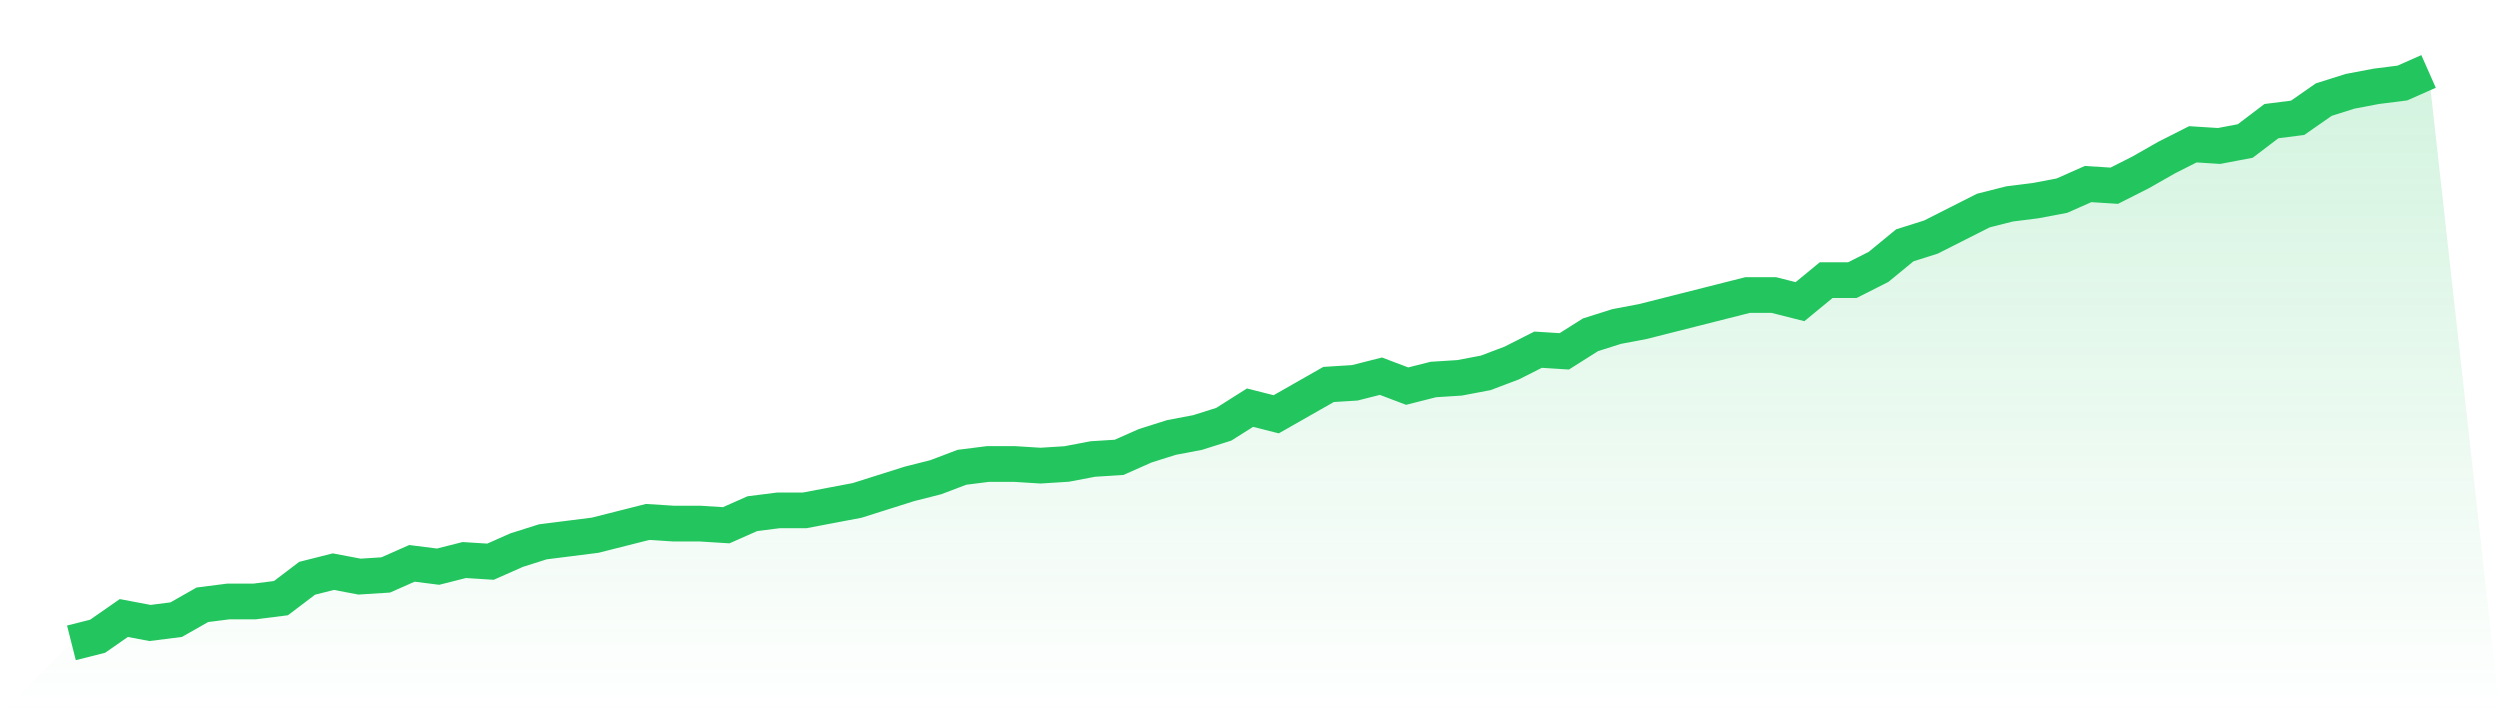
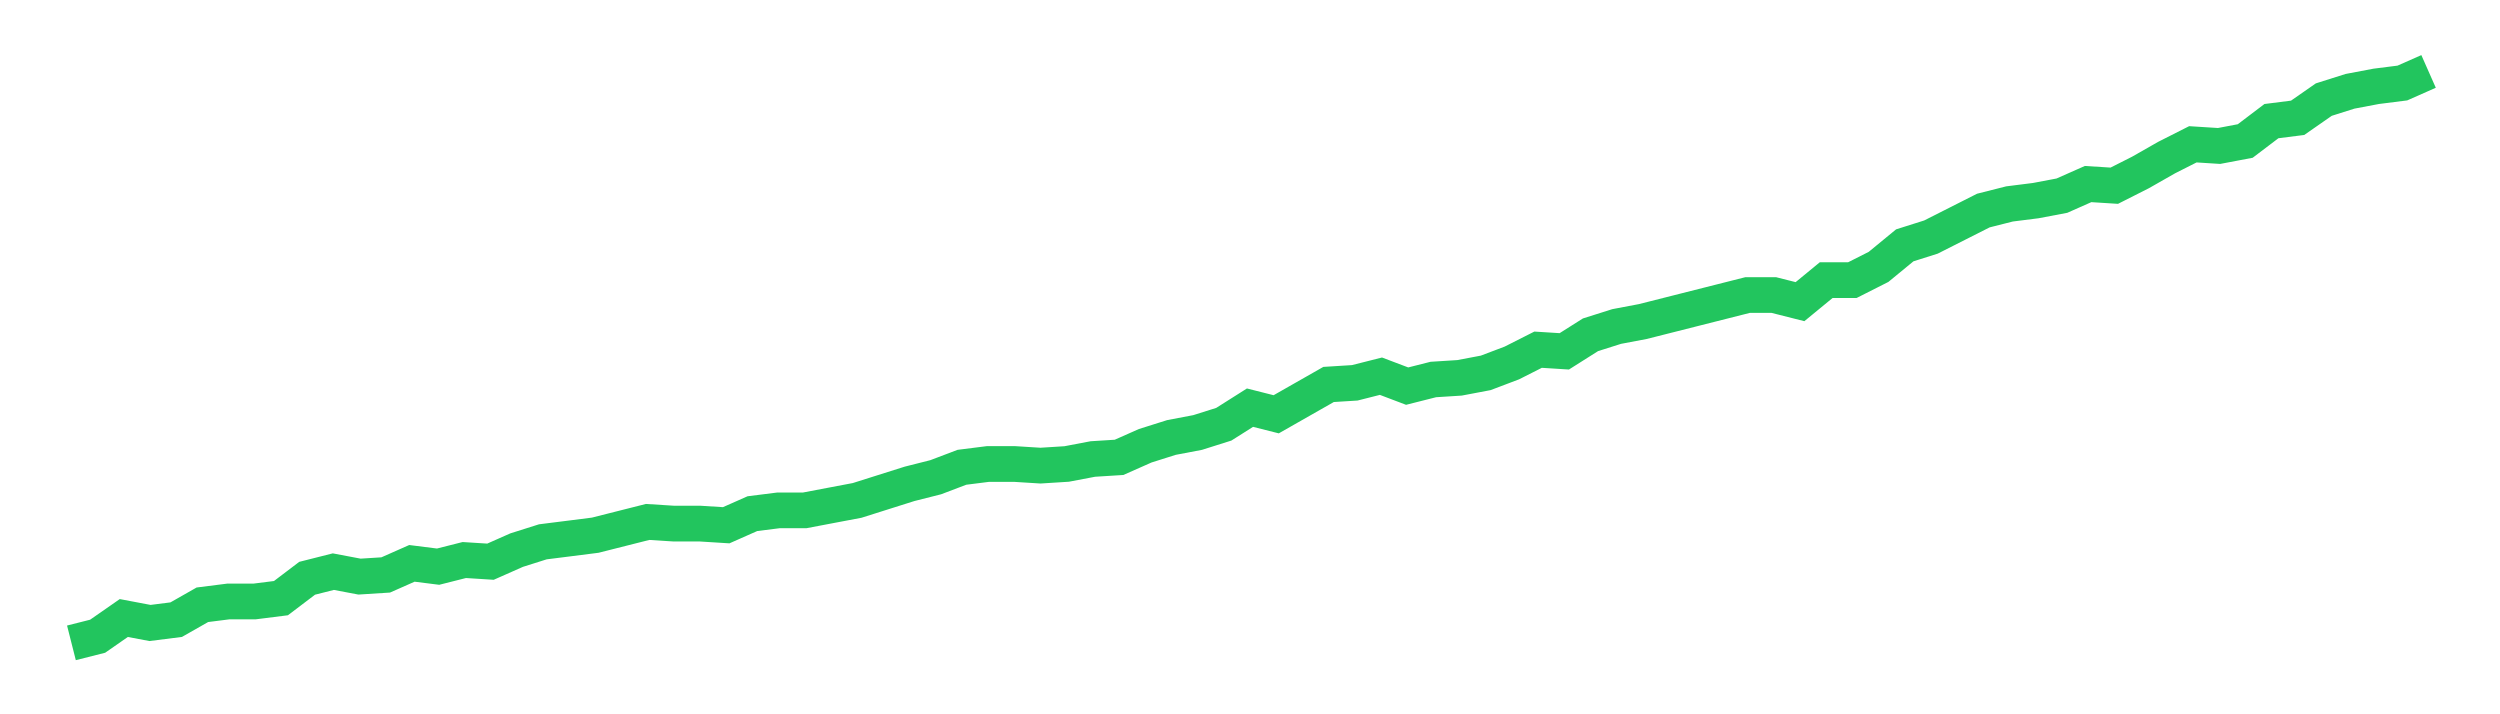
<svg xmlns="http://www.w3.org/2000/svg" viewBox="0 0 140 40">
  <defs>
    <linearGradient id="gradient" x1="0" x2="0" y1="0" y2="1">
      <stop offset="0%" stop-color="#22c55e" stop-opacity="0.2" />
      <stop offset="100%" stop-color="#22c55e" stop-opacity="0" />
    </linearGradient>
  </defs>
-   <path d="M4,36 L4,36 L5.467,35.629 L6.933,34.609 L8.4,34.887 L9.867,34.701 L11.333,33.867 L12.8,33.681 L14.267,33.681 L15.733,33.496 L17.2,32.383 L18.667,32.012 L20.133,32.29 L21.6,32.197 L23.067,31.548 L24.533,31.733 L26,31.362 L27.467,31.455 L28.933,30.806 L30.4,30.342 L31.867,30.157 L33.333,29.971 L34.8,29.6 L36.267,29.229 L37.733,29.322 L39.2,29.322 L40.667,29.414 L42.133,28.765 L43.6,28.58 L45.067,28.58 L46.533,28.301 L48,28.023 L49.467,27.559 L50.933,27.096 L52.4,26.725 L53.867,26.168 L55.333,25.983 L56.8,25.983 L58.267,26.075 L59.733,25.983 L61.2,25.704 L62.667,25.612 L64.133,24.962 L65.6,24.499 L67.067,24.22 L68.533,23.757 L70,22.829 L71.467,23.2 L72.933,22.365 L74.4,21.53 L75.867,21.438 L77.333,21.067 L78.8,21.623 L80.267,21.252 L81.733,21.159 L83.2,20.881 L84.667,20.325 L86.133,19.583 L87.6,19.675 L89.067,18.748 L90.533,18.284 L92,18.006 L93.467,17.635 L94.933,17.264 L96.4,16.893 L97.867,16.522 L99.333,16.522 L100.8,16.893 L102.267,15.687 L103.733,15.687 L105.2,14.945 L106.667,13.739 L108.133,13.275 L109.6,12.533 L111.067,11.791 L112.533,11.42 L114,11.235 L115.467,10.957 L116.933,10.307 L118.4,10.4 L119.867,9.658 L121.333,8.823 L122.8,8.081 L124.267,8.174 L125.733,7.896 L127.2,6.783 L128.667,6.597 L130.133,5.577 L131.6,5.113 L133.067,4.835 L134.533,4.649 L136,4 L140,40 L0,40 z" fill="url(#gradient)" />
  <path d="M4,36 L4,36 L5.467,35.629 L6.933,34.609 L8.4,34.887 L9.867,34.701 L11.333,33.867 L12.8,33.681 L14.267,33.681 L15.733,33.496 L17.2,32.383 L18.667,32.012 L20.133,32.29 L21.6,32.197 L23.067,31.548 L24.533,31.733 L26,31.362 L27.467,31.455 L28.933,30.806 L30.4,30.342 L31.867,30.157 L33.333,29.971 L34.8,29.6 L36.267,29.229 L37.733,29.322 L39.2,29.322 L40.667,29.414 L42.133,28.765 L43.6,28.58 L45.067,28.58 L46.533,28.301 L48,28.023 L49.467,27.559 L50.933,27.096 L52.4,26.725 L53.867,26.168 L55.333,25.983 L56.8,25.983 L58.267,26.075 L59.733,25.983 L61.2,25.704 L62.667,25.612 L64.133,24.962 L65.6,24.499 L67.067,24.22 L68.533,23.757 L70,22.829 L71.467,23.2 L72.933,22.365 L74.4,21.53 L75.867,21.438 L77.333,21.067 L78.8,21.623 L80.267,21.252 L81.733,21.159 L83.2,20.881 L84.667,20.325 L86.133,19.583 L87.6,19.675 L89.067,18.748 L90.533,18.284 L92,18.006 L93.467,17.635 L94.933,17.264 L96.4,16.893 L97.867,16.522 L99.333,16.522 L100.8,16.893 L102.267,15.687 L103.733,15.687 L105.2,14.945 L106.667,13.739 L108.133,13.275 L109.6,12.533 L111.067,11.791 L112.533,11.42 L114,11.235 L115.467,10.957 L116.933,10.307 L118.4,10.4 L119.867,9.658 L121.333,8.823 L122.8,8.081 L124.267,8.174 L125.733,7.896 L127.2,6.783 L128.667,6.597 L130.133,5.577 L131.6,5.113 L133.067,4.835 L134.533,4.649 L136,4" fill="none" stroke="#22c55e" stroke-width="2" />
</svg>